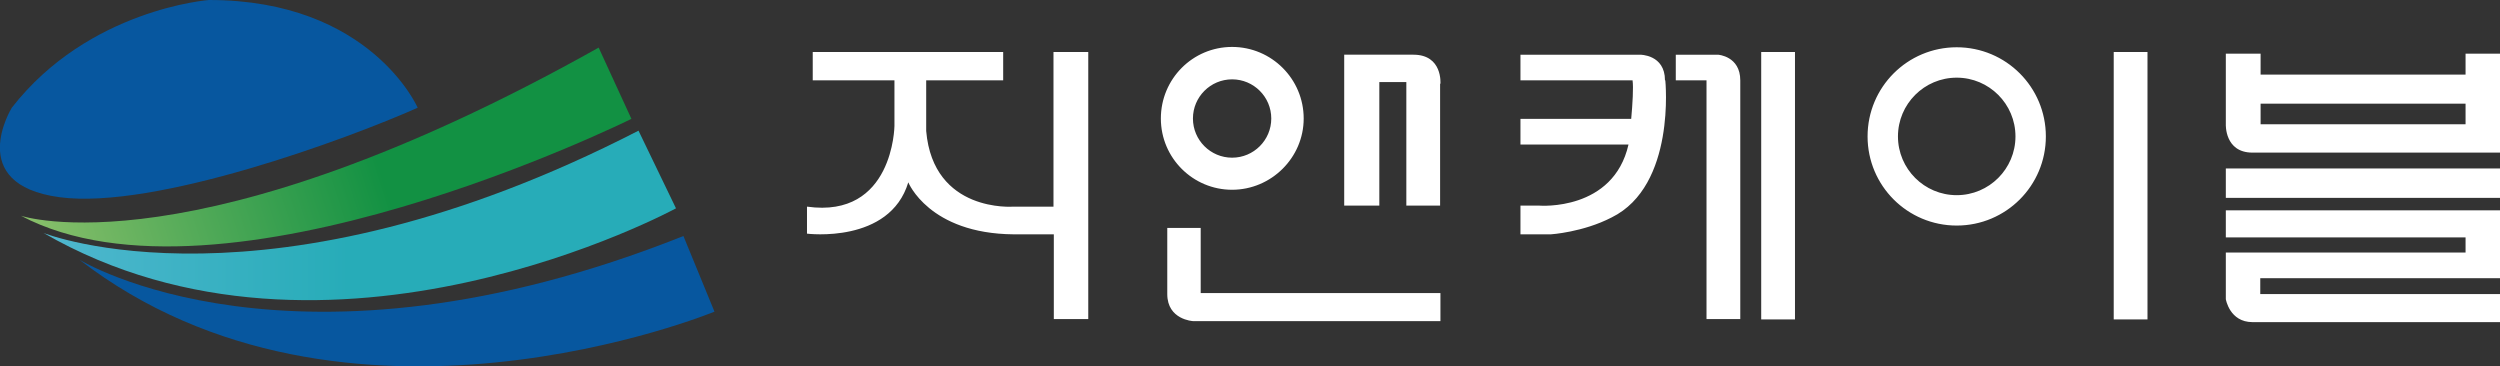
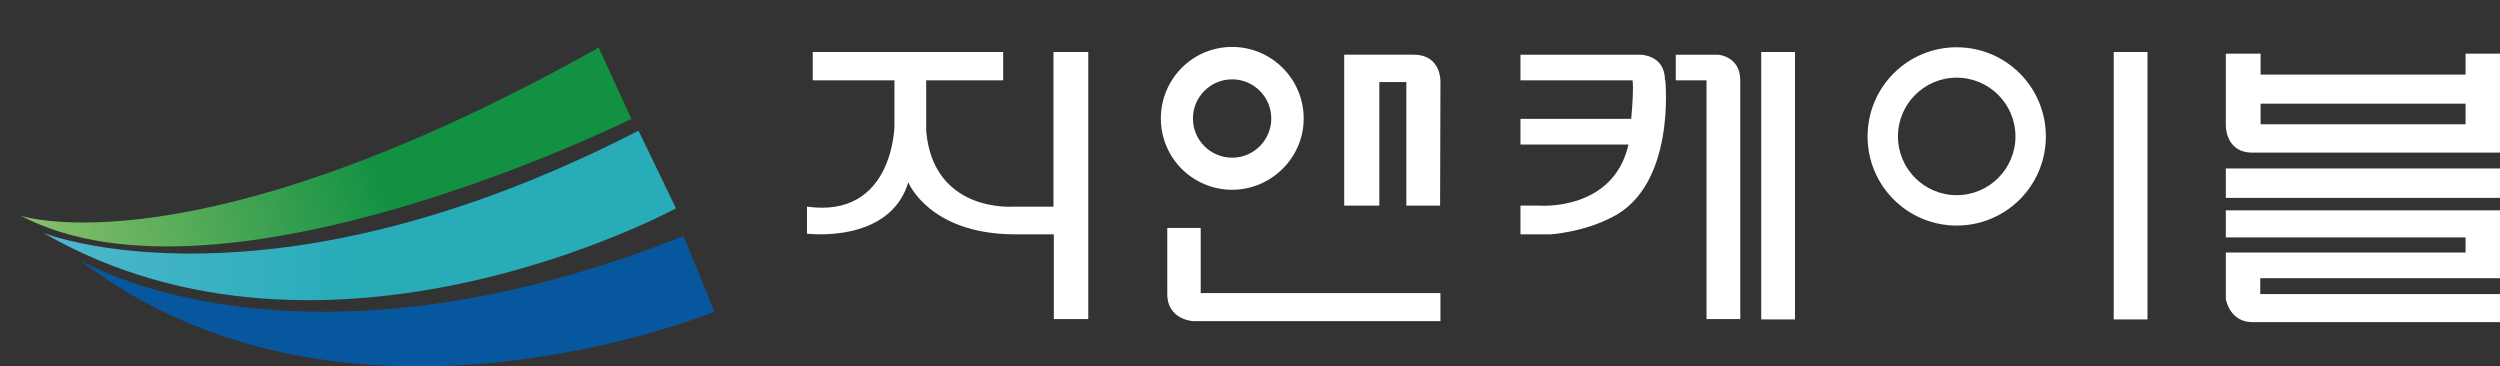
<svg xmlns="http://www.w3.org/2000/svg" id="_레이어_2" data-name="레이어 2" viewBox="0 0 74.04 10.85">
  <rect x="0" y="0" width="74.04" height="10.85" fill="#333333" stroke="none" />
  <defs>
    <style>
      .cls-1 {
        fill: url(#_무제_그라디언트);
      }

      .cls-2 {
        fill: #fff;
      }

      .cls-3 {
        fill: none;
      }

      .cls-4 {
        fill: url(#_무제_그라디언트_2);
      }

      .cls-5 {
        clip-path: url(#clippath-1);
      }

      .cls-6 {
        clip-path: url(#clippath-3);
      }

      .cls-7 {
        fill: url(#_무제_그라디언트_4);
      }

      .cls-8 {
        clip-path: url(#clippath-2);
      }

      .cls-9 {
        clip-path: url(#clippath);
      }

      .cls-10 {
        fill: url(#_무제_그라디언트_3);
      }
    </style>
    <clipPath id="clippath">
-       <path class="cls-3" d="M.35,3.19s-1.41,2.27,1.41,2.65c2.82.38,8.55-1.73,10.61-2.65,0,0-1.39-3.19-6.18-3.19-.01,0-3.57.27-5.84,3.19Z" />
-     </clipPath>
+       </clipPath>
    <radialGradient id="_무제_그라디언트" data-name="무제 그라디언트" cx="4089.58" cy="-1190.93" fx="4089.58" fy="-1190.93" r="1" gradientTransform="translate(-21364.76 -6218.87) scale(5.23 -5.23)" gradientUnits="userSpaceOnUse">
      <stop offset="0" stop-color="#d0e9f7" />
      <stop offset=".48" stop-color="#1ea3da" />
      <stop offset="1" stop-color="#07579f" />
    </radialGradient>
    <clipPath id="clippath-1">
      <path class="cls-3" d="M.62,6.39c5.96,3.14,18.08-2.87,18.08-2.87l-.97-2.11C5.76,8.12.62,6.39.62,6.39Z" />
    </clipPath>
    <linearGradient id="_무제_그라디언트_2" data-name="무제 그라디언트 2" x1="4732.6" y1="-867.25" x2="4733.6" y2="-867.25" gradientTransform="translate(-73927.93 -13541.04) scale(15.62 -15.62)" gradientUnits="userSpaceOnUse">
      <stop offset="0" stop-color="#c5d77e" />
      <stop offset="1" stop-color="#129143" />
    </linearGradient>
    <clipPath id="clippath-2">
      <path class="cls-3" d="M1.29,6.9c8.44,4.87,18.73-.73,18.73-.73l-1.11-2.3C7.9,9.53,1.29,6.9,1.29,6.9Z" />
    </clipPath>
    <linearGradient id="_무제_그라디언트_3" data-name="무제 그라디언트 3" x1="4805.38" y1="-954.58" x2="4806.38" y2="-954.58" gradientTransform="translate(-90012.65 -17871.41) scale(18.73 -18.73)" gradientUnits="userSpaceOnUse">
      <stop offset="0" stop-color="#7bc3e7" />
      <stop offset="1" stop-color="#27acb8" />
    </linearGradient>
    <clipPath id="clippath-3">
      <path class="cls-3" d="M2.35,7.69c7.85,6.06,18.81,1.54,18.81,1.54l-.92-2.24c-11.56,4.6-17.89.7-17.89.7Z" />
    </clipPath>
    <linearGradient id="_무제_그라디언트_4" data-name="무제 그라디언트 4" x1="5422.06" y1="-761.94" x2="5423.06" y2="-761.94" gradientTransform="translate(83597.71 11751.91) rotate(-180) scale(15.41 -15.41)" gradientUnits="userSpaceOnUse">
      <stop offset="0" stop-color="#1ea3da" />
      <stop offset=".11" stop-color="#1ea3da" />
      <stop offset="1" stop-color="#07579f" />
    </linearGradient>
  </defs>
  <g id="_레이어_2-2" data-name=" 레이어 2">
    <g id="_레이어_1-2" data-name=" 레이어 1-2">
      <g>
        <g class="cls-9">
-           <rect class="cls-1" x="-1.06" width="13.43" height="6.23" />
-         </g>
+           </g>
        <g class="cls-5">
          <rect class="cls-4" x="-.19" y="-1.15" width="19.69" height="13.21" transform="translate(-1.2 3.18) rotate(-17.6)" />
        </g>
        <g class="cls-8">
          <rect class="cls-10" x="1.29" y="3.87" width="18.73" height="7.9" />
        </g>
        <g class="cls-6">
          <rect class="cls-7" x="2.25" y="6.71" width="19.01" height="7.32" transform="translate(-.3 .35) rotate(-1.7)" />
        </g>
        <rect class="cls-2" x="52.16" y="1.54" width="1" height="7.92" />
        <rect class="cls-2" x="62.6" y="1.54" width="1" height="7.92" />
-         <path class="cls-2" d="M35.56,6.75h-.99v1.96c0,.76.76.8.76.8h7.33v-.83h-7.1v-1.94h0ZM31.2,9.45h1.03V1.54h-1.03v4.58h-1.19s-2.37.19-2.58-2.24v-1.5h2.28v-.84h-5.64v.84h2.42v1.35s-.03,2.75-2.59,2.39v.8s2.45.31,3-1.52c0,0,.61,1.52,3.12,1.54h1.19v2.51h-.01ZM37.65,3.51c0,.64-.52,1.16-1.16,1.16s-1.16-.52-1.16-1.16.52-1.16,1.16-1.16,1.16.52,1.16,1.16M38.61,3.51c0-1.17-.95-2.12-2.12-2.12s-2.11.95-2.11,2.12.95,2.11,2.11,2.11,2.12-.95,2.12-2.11M42.66,2.48s.07-.86-.8-.86h-2.05v4.47h1.04v-3.66h.8v3.66h1v-3.61h0ZM49.31,2.38c0-.77-.74-.76-.74-.76h-3.54v.76h3.32c.03.2,0,.7-.04,1.14h-3.28v.76h3.2c-.45,1.98-2.63,1.81-2.63,1.81h-.57v.85h.9s.95-.06,1.8-.5c1.91-.94,1.59-4.06,1.59-4.06M50.54,9.45h1V2.38c0-.72-.66-.76-.66-.76h-1.25v.76h.91v7.08h0ZM59.69,4.04c0,.96-.78,1.74-1.74,1.74s-1.74-.78-1.74-1.74.78-1.74,1.74-1.74,1.74.78,1.74,1.74M60.59,4.04c0-1.46-1.18-2.64-2.64-2.64s-2.64,1.18-2.64,2.64,1.18,2.64,2.64,2.64,2.64-1.18,2.64-2.64M66.95,3.07h6.07v.61h-6.07s0-.61,0-.61ZM66.71,4.52h7.33V1.59h-1.02v.62h-6.07v-.62h-1.03v2.09s-.04.84.79.84M65.92,5.86h8.12v-.87h-8.12v.87ZM66.94,8.71v-.47h7.1v-2.01h-8.12v.8h7.1v.45h-7.1v1.38s.11.68.79.68h7.33v-.83h-7.1Z" />
+         <path class="cls-2" d="M35.56,6.75h-.99v1.96c0,.76.76.8.76.8h7.33v-.83h-7.1v-1.94h0ZM31.2,9.45h1.03V1.54h-1.03v4.58h-1.19s-2.37.19-2.58-2.24v-1.5h2.28v-.84h-5.64v.84h2.42v1.35s-.03,2.75-2.59,2.39v.8s2.45.31,3-1.52c0,0,.61,1.52,3.12,1.54h1.19v2.51h-.01ZM37.65,3.51c0,.64-.52,1.16-1.16,1.16s-1.16-.52-1.16-1.16.52-1.16,1.16-1.16,1.16.52,1.16,1.16M38.61,3.51c0-1.17-.95-2.12-2.12-2.12s-2.11.95-2.11,2.12.95,2.11,2.11,2.11,2.12-.95,2.12-2.11M42.66,2.48s.07-.86-.8-.86h-2.05v4.47h1.04v-3.66h.8v3.66h1h0ZM49.31,2.38c0-.77-.74-.76-.74-.76h-3.54v.76h3.32c.03.2,0,.7-.04,1.14h-3.28v.76h3.2c-.45,1.98-2.63,1.81-2.63,1.81h-.57v.85h.9s.95-.06,1.8-.5c1.91-.94,1.59-4.06,1.59-4.06M50.54,9.45h1V2.38c0-.72-.66-.76-.66-.76h-1.25v.76h.91v7.08h0ZM59.69,4.04c0,.96-.78,1.74-1.74,1.74s-1.74-.78-1.74-1.74.78-1.74,1.74-1.74,1.74.78,1.74,1.74M60.59,4.04c0-1.46-1.18-2.64-2.64-2.64s-2.64,1.18-2.64,2.64,1.18,2.64,2.64,2.64,2.64-1.18,2.64-2.64M66.95,3.07h6.07v.61h-6.07s0-.61,0-.61ZM66.71,4.52h7.33V1.59h-1.02v.62h-6.07v-.62h-1.03v2.09s-.04.84.79.84M65.92,5.86h8.12v-.87h-8.12v.87ZM66.94,8.71v-.47h7.1v-2.01h-8.12v.8h7.1v.45h-7.1v1.38s.11.68.79.68h7.33v-.83h-7.1Z" />
      </g>
    </g>
  </g>
</svg>